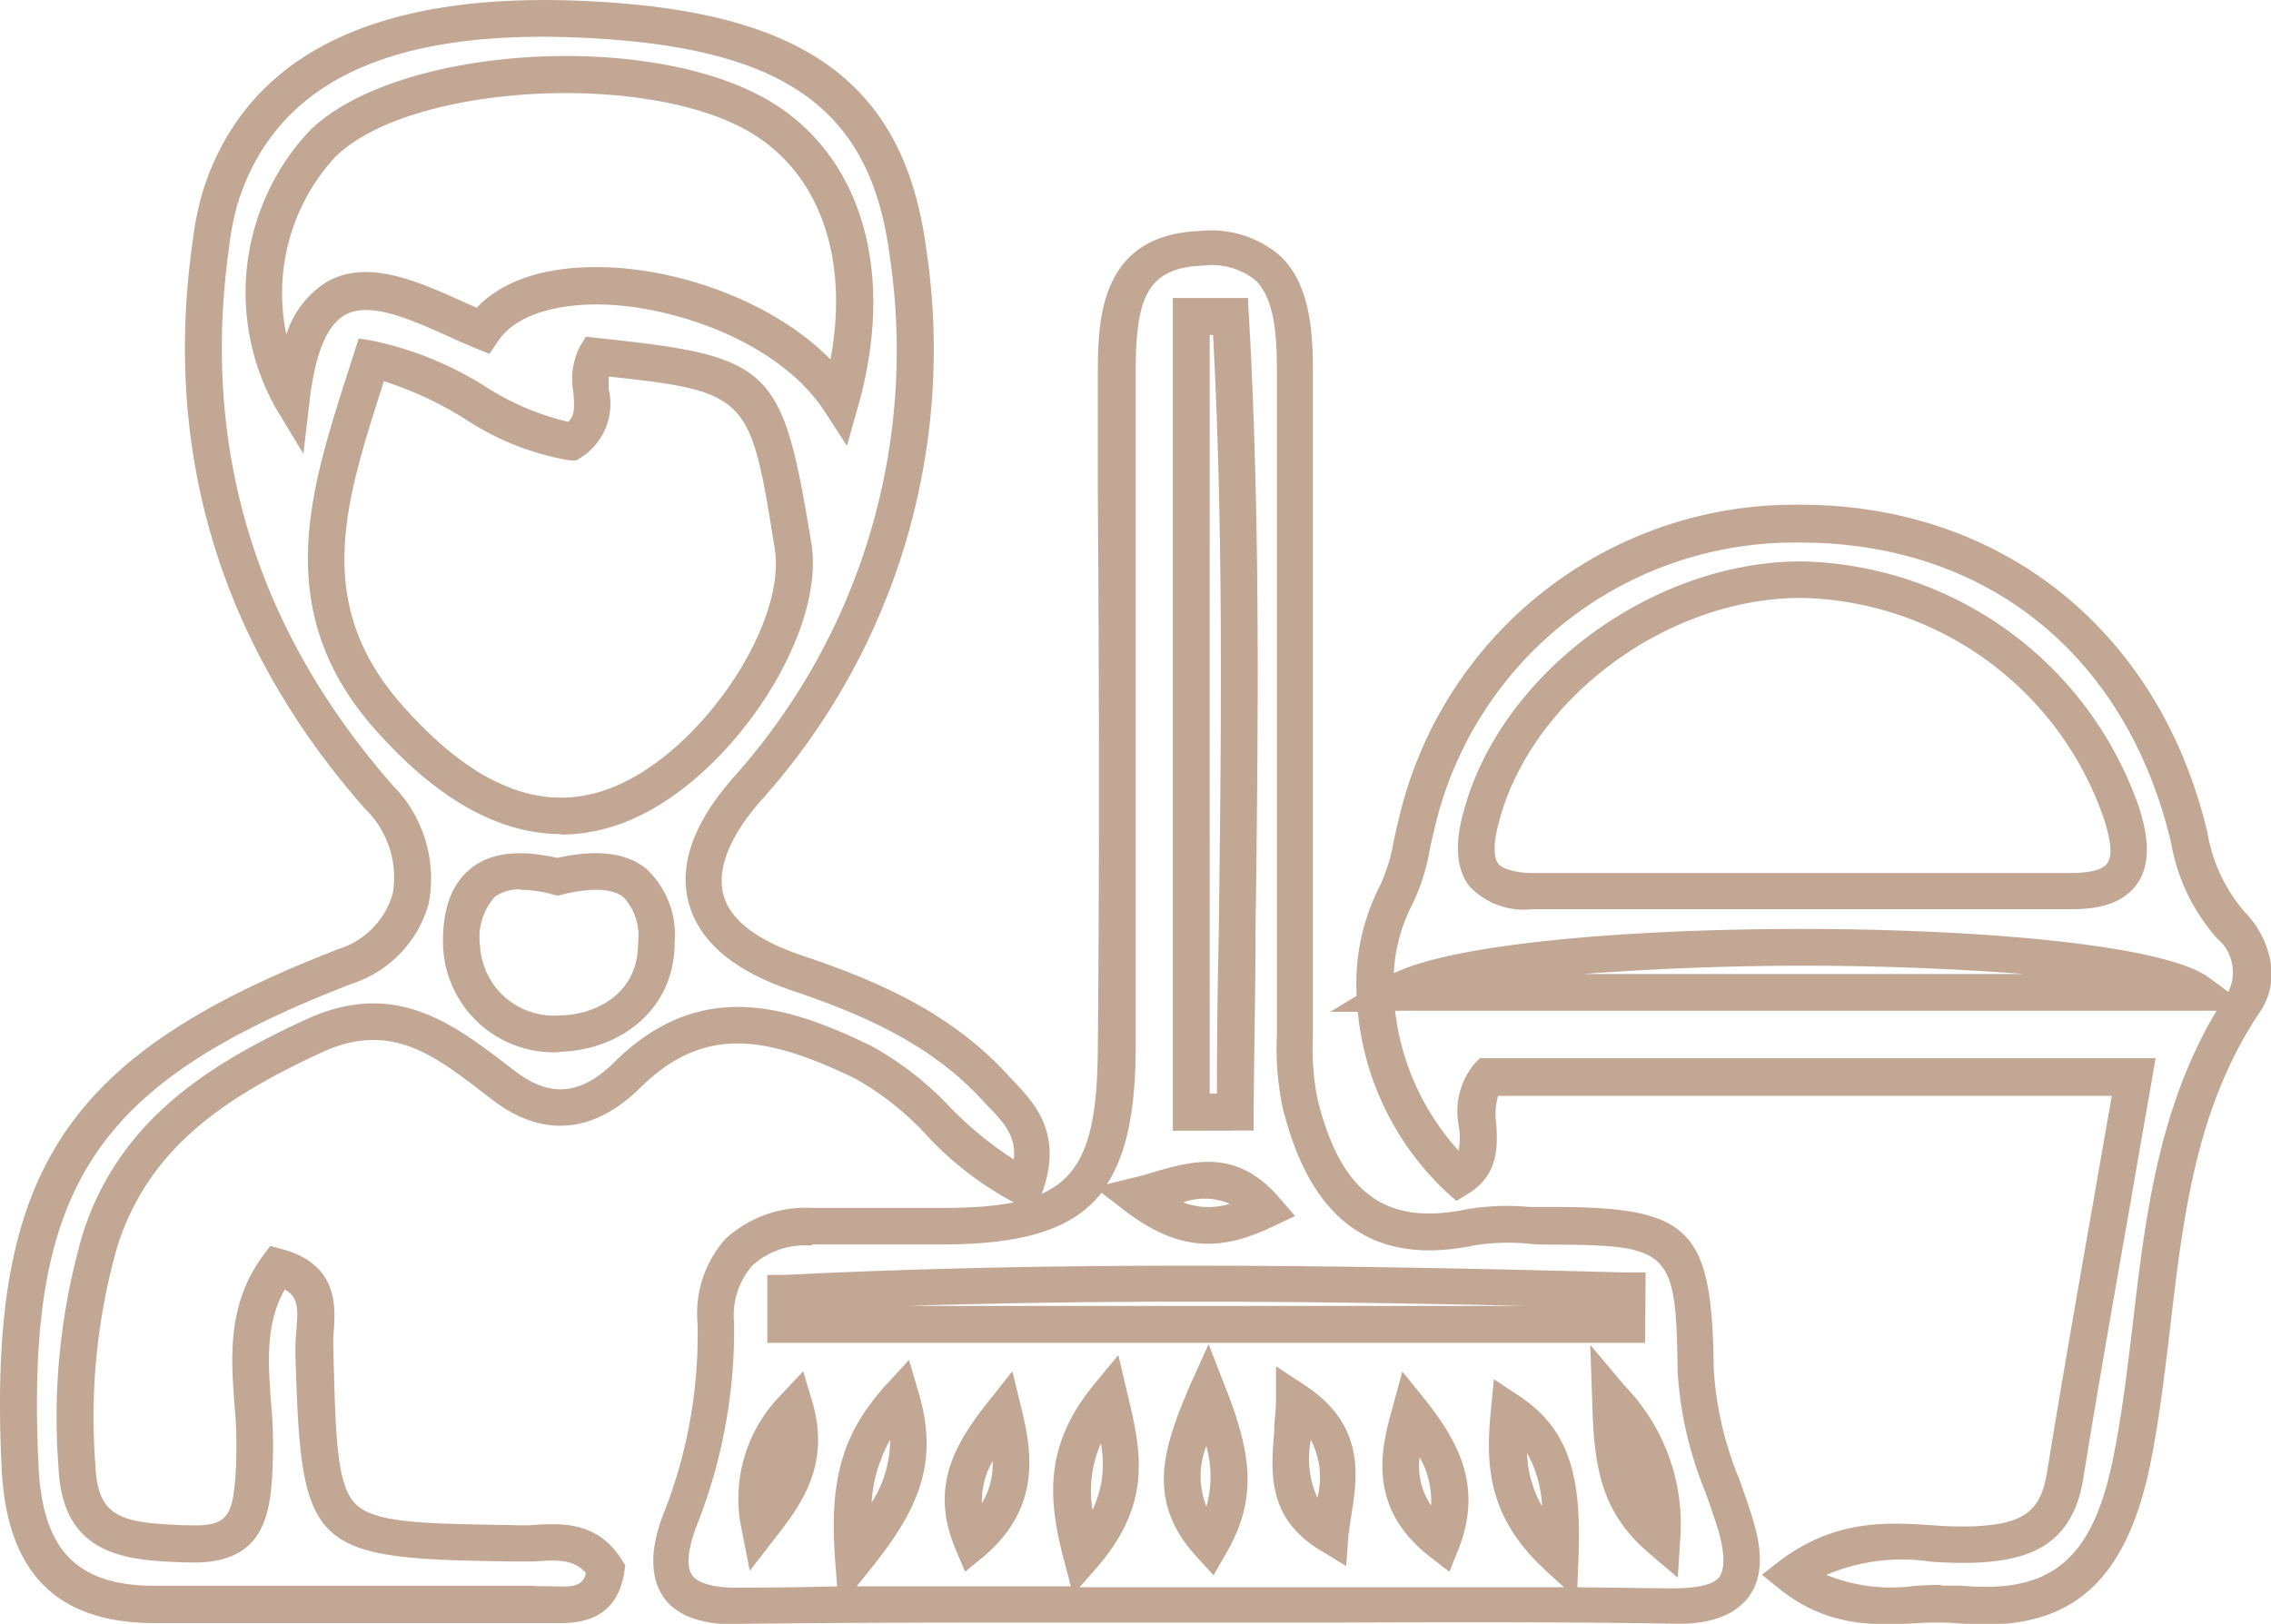
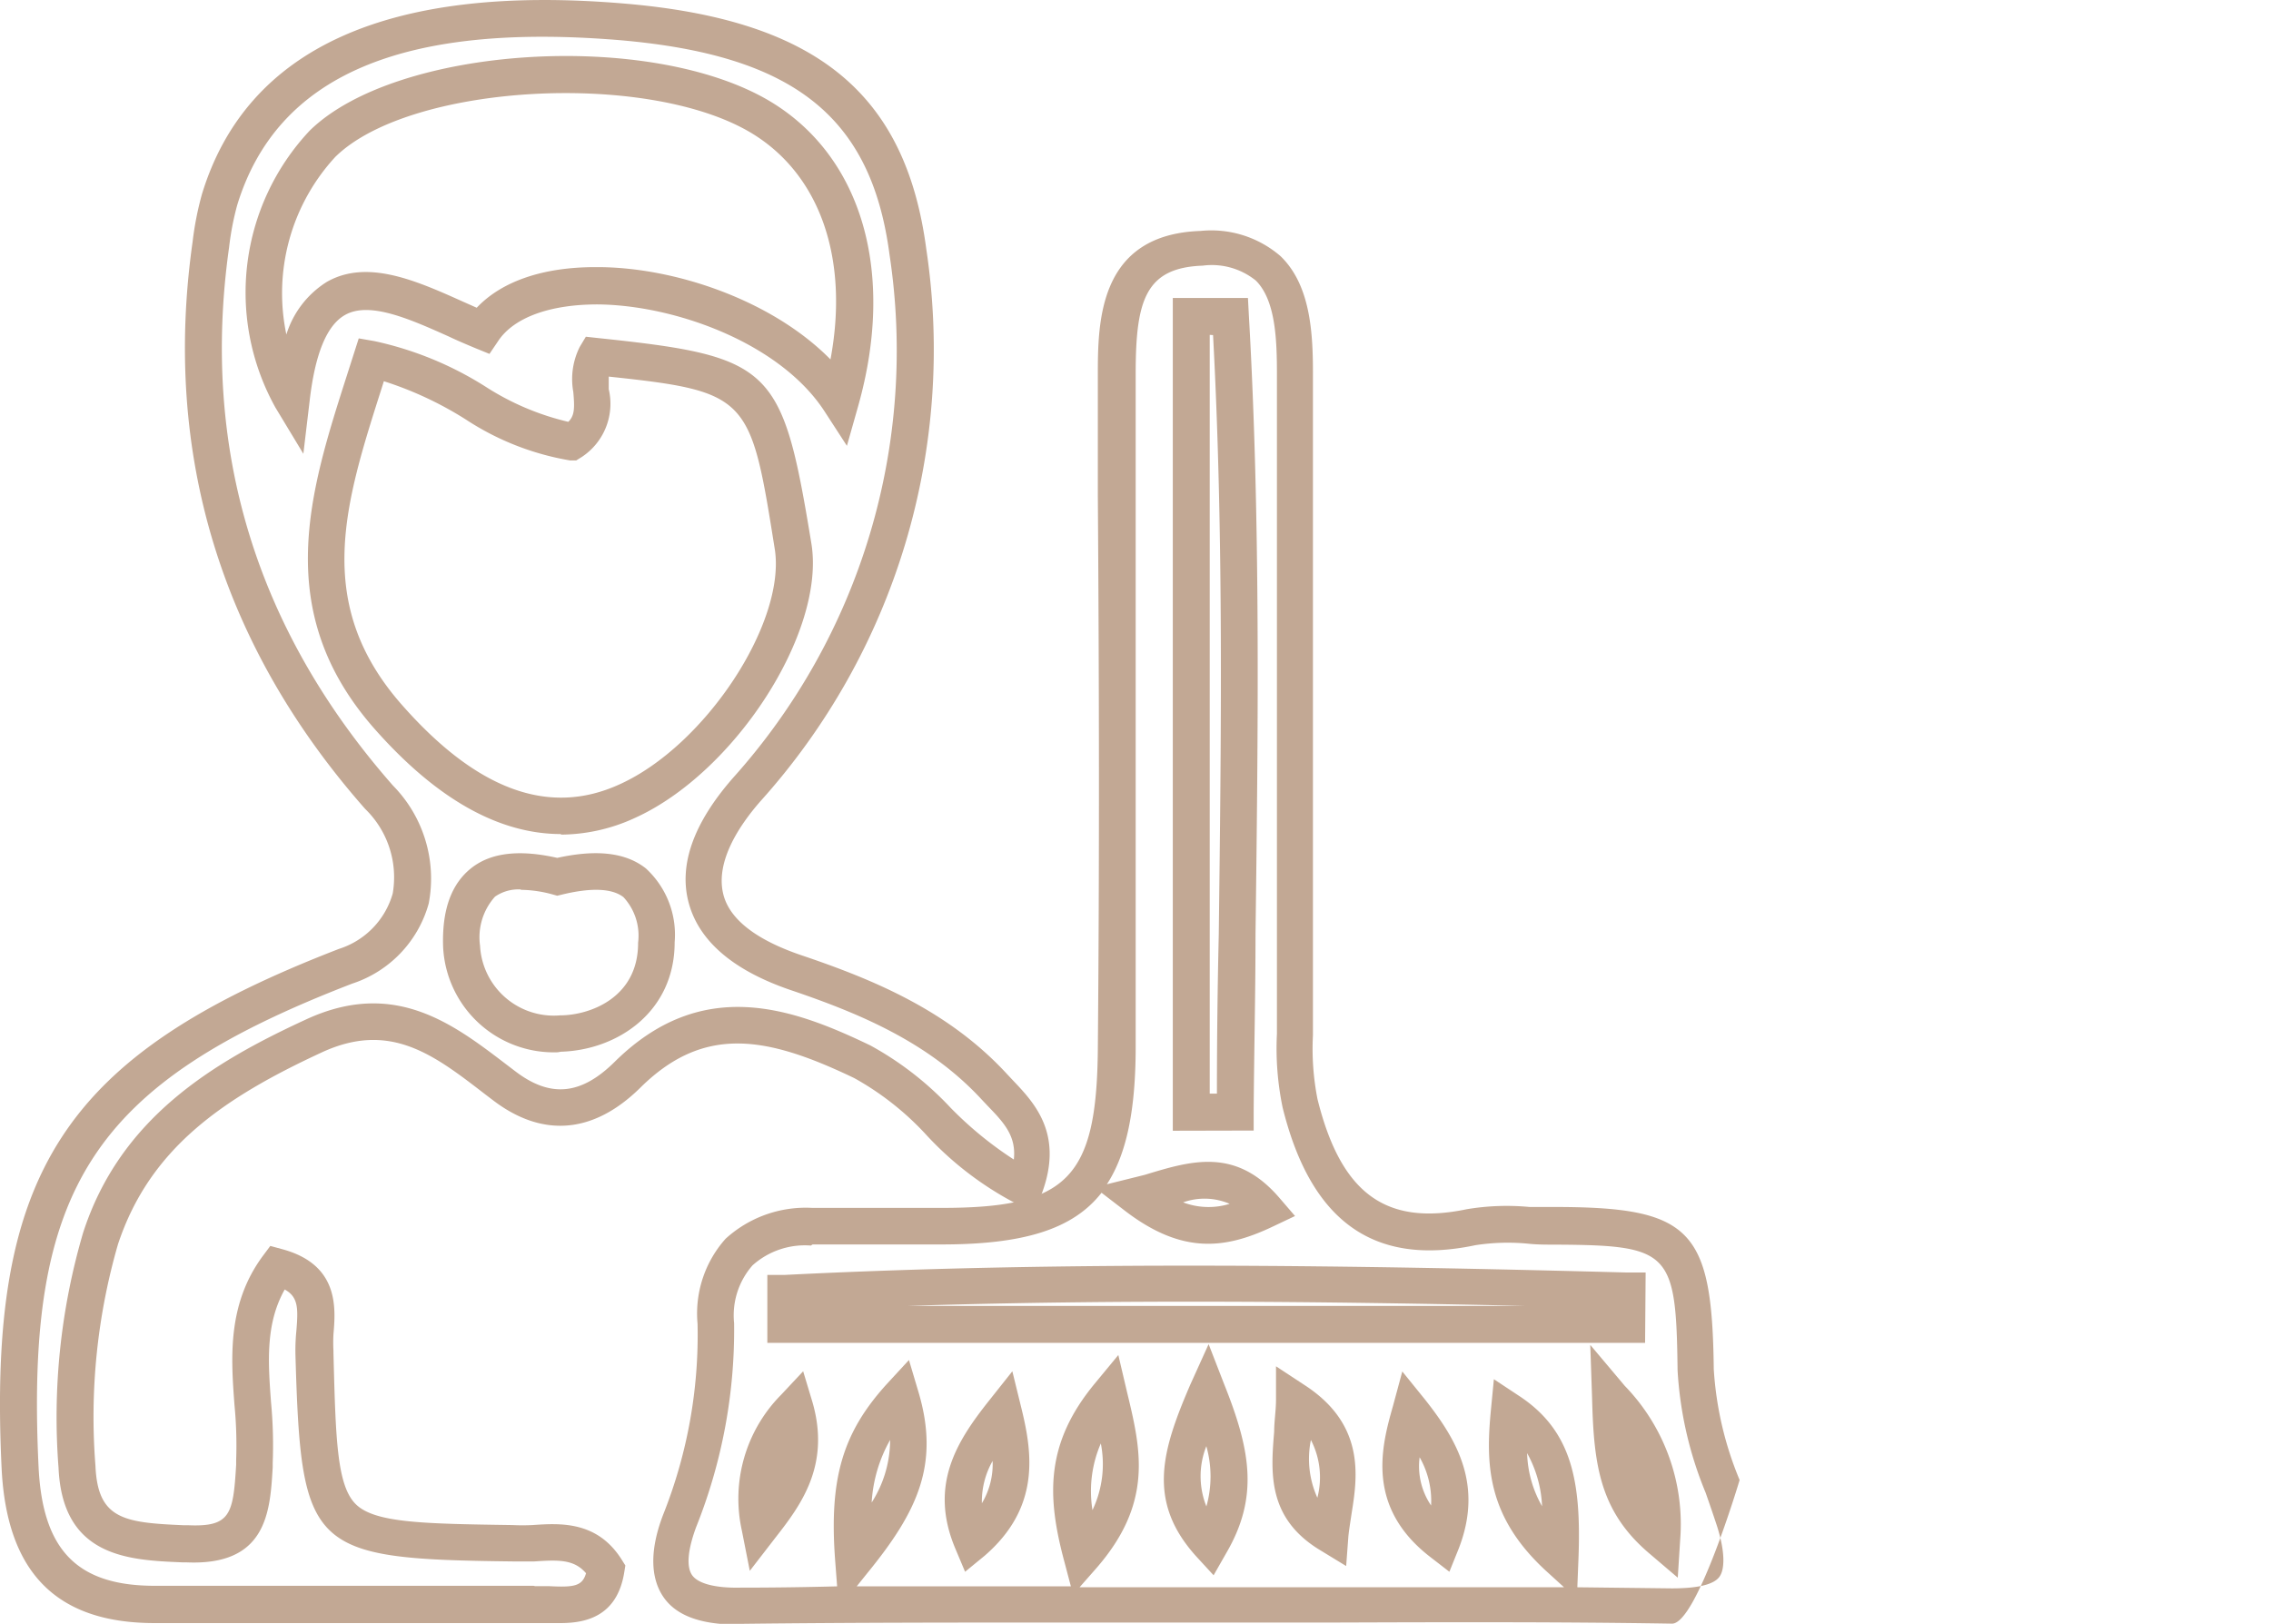
<svg xmlns="http://www.w3.org/2000/svg" viewBox="0 0 123 87.96">
  <defs>
    <style>.cls-1{fill:#c2a894;}</style>
  </defs>
  <title>list1.svg</title>
  <g id="Layer_2" data-name="Layer 2">
    <g id="Layer_1-2" data-name="Layer 1">
-       <path class="cls-1" d="M39.92,88c-2,0-3.32-.5-4-1.51s-.75-2.5,0-4.45A26.29,26.29,0,0,0,37.78,71.7,6.08,6.08,0,0,1,39.3,67.1,6.44,6.44,0,0,1,44,65.43c1.45,0,2.89,0,4.34,0H51c6.82,0,8.4-1.61,8.46-8.62.09-10,.07-20.18,0-30V20.36c0-2.86,0-7.66,5.56-7.85a5.73,5.73,0,0,1,4.34,1.37c1.63,1.58,1.76,4.18,1.75,6.5,0,12.12,0,24.39,0,34.95v.76a14.08,14.08,0,0,0,.25,3.46c1.27,5.1,3.69,6.87,8.09,5.95a13.15,13.15,0,0,1,3.39-.12c.44,0,.87,0,1.31,0,7.45,0,8.58,1.19,8.67,8.79a18.51,18.51,0,0,0,1.4,6c.22.62.44,1.25.64,1.88.41,1.28.84,3.13-.15,4.45S91.89,88,90.55,87.95c-6.07-.1-12.24-.08-18.21-.06l-7.24,0h0l-7.33,0c-5.78,0-11.75,0-17.62.07Zm4-20.53a4.25,4.25,0,0,0-3.16,1.07,4.1,4.1,0,0,0-1,3.13,28.77,28.77,0,0,1-2.06,11.06c-.46,1.25-.53,2.15-.21,2.6s1.25.7,2.61.67q2.61,0,5.24-.07l-.1-1.31c-.35-4.5.38-7,2.8-9.66l1.19-1.29.5,1.68c1.18,3.92,0,6.48-2.72,9.82l-.61.76c3.81,0,7.63,0,11.36,0H58l-.37-1.4c-.94-3.52-1-6.36,1.66-9.58l1.28-1.55.47,2c.75,3.11,1.45,6-1.69,9.58l-.88,1h6.6l7.23,0c4.07,0,8.24,0,12.41,0l-.89-.81c-3.32-3-3.35-5.88-3.07-8.8l.16-1.66,1.39.92c2.87,1.9,3.35,4.68,3.19,8.83l-.06,1.52,5.11.06c1.36,0,2.26-.19,2.58-.62S93.42,84,93,82.68c-.2-.61-.41-1.22-.62-1.82a20.31,20.31,0,0,1-1.52-6.63c-.08-6.46-.39-6.78-6.68-6.81-.46,0-.93,0-1.4-.05a11.45,11.45,0,0,0-2.87.08C74.42,68.61,71,66.18,69.47,60a15.75,15.75,0,0,1-.31-4v-.74c0-10.56,0-22.84,0-35,0-1.9-.08-4-1.14-5.06a3.79,3.79,0,0,0-2.88-.81c-3.11.11-3.63,1.89-3.63,5.85v6.41c0,9.85,0,20,0,30.05,0,3.39-.48,5.8-1.56,7.45L62,63.64c2.53-.77,4.92-1.5,7.28,1.23l.86,1-1.18.56c-2.56,1.22-4.89,1.55-8-.82l-1.3-1c-1.56,2-4.27,2.8-8.66,2.8H48.39c-1.46,0-2.92,0-4.38,0Zm15.71,10.7a6.5,6.5,0,0,0-.46,3.63A5.79,5.79,0,0,0,59.61,78.13Zm23.08.53a6.12,6.12,0,0,0,.81,2.89A6.47,6.47,0,0,0,82.68,78.66ZM48.21,78a7.79,7.79,0,0,0-1,3.39A6.31,6.31,0,0,0,48.21,78ZM64.08,65.13a3.87,3.87,0,0,0,2.52.08A3.45,3.45,0,0,0,64.08,65.13ZM90.87,85.46l-1.55-1.32c-2.68-2.28-3-4.8-3.09-8.38l-.1-2.91L88,75.07a10.76,10.76,0,0,1,3,8.34Zm-25.14-.13-.92-1c-2.73-3-1.87-5.77-.35-9.31l1-2.21L66.31,75c1.43,3.58,1.87,6.1.11,9.12Zm-.39-7a4.41,4.41,0,0,0,0,3.27A6,6,0,0,0,65.34,78.35ZM52.27,85.14l-.53-1.26c-1.45-3.45.11-5.84,1.82-8l1.27-1.6.49,2c.62,2.51,1,5.41-2,8Zm1.49-6a4.43,4.43,0,0,0-.58,2.29A4.12,4.12,0,0,0,53.76,79.11Zm24.74,6-1.06-.82c-3.49-2.71-2.61-6-2-8.14l.51-1.89,1.23,1.52C78.91,78,80.35,80.44,79,83.9Zm-1.61-6.21a3.78,3.78,0,0,0,.62,2.62A4.77,4.77,0,0,0,76.89,78.94ZM40.61,85.09l-.43-2.18a8,8,0,0,1,2.13-7.36l1.19-1.27.5,1.66c1,3.44-.64,5.61-2,7.35Zm32.3-.26L71.55,84c-2.93-1.74-2.72-4.24-2.54-6.45,0-.56.1-1.14.1-1.73l0-1.81,1.52,1c3.34,2.15,2.89,5,2.57,7-.06.41-.13.82-.17,1.21ZM71,78a5.12,5.12,0,0,0,.35,3.13A4.4,4.4,0,0,0,71,78ZM89.1,72.74H41.56V69.06l.95,0c15.35-.77,31-.52,45.62-.13l1,0Zm-40-2H82.63C71.75,70.49,60.41,70.38,49.14,70.74Zm14.42-9.49V16.14h4.07l.05.94c.64,11.19.5,22.56.36,33.55,0,3.2-.08,6.41-.1,9.61v1Zm2-43.11v41.1h.39q0-4.32.1-8.63c.13-10.65.27-21.65-.31-32.46Z" />
+       <path class="cls-1" d="M39.92,88c-2,0-3.32-.5-4-1.51s-.75-2.5,0-4.45A26.29,26.29,0,0,0,37.78,71.7,6.08,6.08,0,0,1,39.3,67.1,6.44,6.44,0,0,1,44,65.43c1.45,0,2.89,0,4.34,0H51c6.82,0,8.4-1.61,8.46-8.62.09-10,.07-20.18,0-30V20.36c0-2.86,0-7.66,5.56-7.85a5.73,5.73,0,0,1,4.34,1.37c1.63,1.58,1.76,4.18,1.75,6.5,0,12.12,0,24.39,0,34.95v.76a14.08,14.08,0,0,0,.25,3.46c1.27,5.1,3.69,6.87,8.09,5.95a13.15,13.15,0,0,1,3.39-.12c.44,0,.87,0,1.31,0,7.45,0,8.58,1.19,8.67,8.79a18.51,18.51,0,0,0,1.4,6S91.89,88,90.55,87.95c-6.07-.1-12.24-.08-18.21-.06l-7.24,0h0l-7.33,0c-5.78,0-11.75,0-17.62.07Zm4-20.53a4.25,4.25,0,0,0-3.16,1.07,4.1,4.1,0,0,0-1,3.13,28.77,28.77,0,0,1-2.06,11.06c-.46,1.25-.53,2.15-.21,2.6s1.25.7,2.61.67q2.61,0,5.24-.07l-.1-1.31c-.35-4.5.38-7,2.8-9.66l1.19-1.29.5,1.68c1.18,3.92,0,6.48-2.72,9.82l-.61.76c3.81,0,7.63,0,11.36,0H58l-.37-1.4c-.94-3.52-1-6.36,1.66-9.58l1.28-1.55.47,2c.75,3.11,1.45,6-1.69,9.58l-.88,1h6.6l7.23,0c4.07,0,8.24,0,12.41,0l-.89-.81c-3.32-3-3.35-5.88-3.07-8.8l.16-1.66,1.39.92c2.87,1.9,3.35,4.68,3.19,8.83l-.06,1.52,5.11.06c1.36,0,2.26-.19,2.58-.62S93.42,84,93,82.68c-.2-.61-.41-1.22-.62-1.82a20.31,20.31,0,0,1-1.52-6.63c-.08-6.46-.39-6.78-6.68-6.81-.46,0-.93,0-1.4-.05a11.45,11.45,0,0,0-2.87.08C74.42,68.61,71,66.18,69.47,60a15.75,15.75,0,0,1-.31-4v-.74c0-10.56,0-22.84,0-35,0-1.9-.08-4-1.14-5.06a3.79,3.79,0,0,0-2.88-.81c-3.11.11-3.63,1.89-3.63,5.85v6.41c0,9.85,0,20,0,30.05,0,3.39-.48,5.8-1.56,7.45L62,63.64c2.53-.77,4.92-1.5,7.28,1.23l.86,1-1.18.56c-2.56,1.22-4.89,1.55-8-.82l-1.3-1c-1.56,2-4.27,2.8-8.66,2.8H48.39c-1.46,0-2.92,0-4.38,0Zm15.71,10.7a6.5,6.5,0,0,0-.46,3.63A5.79,5.79,0,0,0,59.61,78.13Zm23.08.53a6.12,6.12,0,0,0,.81,2.89A6.47,6.47,0,0,0,82.68,78.66ZM48.21,78a7.79,7.79,0,0,0-1,3.39A6.31,6.31,0,0,0,48.21,78ZM64.08,65.13a3.87,3.87,0,0,0,2.52.08A3.45,3.45,0,0,0,64.08,65.13ZM90.87,85.46l-1.55-1.32c-2.68-2.28-3-4.8-3.09-8.38l-.1-2.91L88,75.07a10.76,10.76,0,0,1,3,8.34Zm-25.14-.13-.92-1c-2.73-3-1.87-5.77-.35-9.31l1-2.21L66.31,75c1.43,3.58,1.87,6.1.11,9.12Zm-.39-7a4.41,4.41,0,0,0,0,3.27A6,6,0,0,0,65.34,78.35ZM52.27,85.14l-.53-1.26c-1.45-3.45.11-5.84,1.82-8l1.27-1.6.49,2c.62,2.51,1,5.41-2,8Zm1.49-6a4.43,4.43,0,0,0-.58,2.29A4.12,4.12,0,0,0,53.76,79.11Zm24.74,6-1.06-.82c-3.49-2.71-2.61-6-2-8.14l.51-1.89,1.23,1.52C78.91,78,80.35,80.44,79,83.9Zm-1.61-6.21a3.78,3.78,0,0,0,.62,2.62A4.77,4.77,0,0,0,76.89,78.94ZM40.61,85.09l-.43-2.18a8,8,0,0,1,2.13-7.36l1.19-1.27.5,1.66c1,3.44-.64,5.61-2,7.35Zm32.3-.26L71.55,84c-2.93-1.74-2.72-4.24-2.54-6.45,0-.56.1-1.14.1-1.73l0-1.81,1.52,1c3.34,2.15,2.89,5,2.57,7-.06.41-.13.82-.17,1.21ZM71,78a5.12,5.12,0,0,0,.35,3.13A4.4,4.4,0,0,0,71,78ZM89.1,72.74H41.56V69.06l.95,0c15.35-.77,31-.52,45.62-.13l1,0Zm-40-2H82.63C71.75,70.49,60.41,70.38,49.14,70.74Zm14.42-9.49V16.14h4.07l.05.94c.64,11.19.5,22.56.36,33.55,0,3.2-.08,6.41-.1,9.61v1Zm2-43.11v41.1h.39q0-4.32.1-8.63c.13-10.65.27-21.65-.31-32.46Z" />
      <path class="cls-1" d="M30.35,87.92l-.72,0-.7,0c-3.83,0-7.65,0-11.48,0-3,0-6,0-9,0H8.38c-5.31,0-8-2.72-8.29-8.33C-.69,63.5,3.41,57.18,18.36,51.4a4.41,4.41,0,0,0,2.91-3,5.16,5.16,0,0,0-1.49-4.58C12,35,8.8,24.61,10.43,13.11a17,17,0,0,1,.51-2.6C13.36,2.59,21.06-.88,33.78.19,44.15,1.06,49.05,5,50.17,13.5a36.58,36.58,0,0,1-9,29.92c-1.15,1.32-2.42,3.25-2,5s2.59,2.77,4.28,3.34c3.9,1.32,7.95,3,11.11,6.44l.31.33c1.16,1.22,2.75,2.9,1.56,6.11l-.37,1-1-.43A17.82,17.82,0,0,1,50.1,61.4a15.53,15.53,0,0,0-3.83-3c-4.71-2.26-8.12-2.91-11.58.51-2.54,2.51-5.31,2.74-8,.68l-.46-.35c-2.75-2.12-5.12-3.94-8.81-2.23C12,59.52,8.1,62.24,6.39,67.4a33.64,33.64,0,0,0-1.22,12c.12,2.9,1.55,3.08,4.78,3.22h.24c2.3.1,2.44-.6,2.6-3.27v-.24a22.71,22.71,0,0,0-.09-3c-.19-2.55-.4-5.45,1.53-8.07l.41-.55.66.18c3.08.84,2.88,3.2,2.76,4.61a8.38,8.38,0,0,0,0,.9v.1c.12,4.64.18,7.2,1.22,8.21s3.69,1.05,8.47,1.12a10.93,10.93,0,0,0,1.09,0c1.48-.1,3.5-.24,4.83,1.87l.2.32-.06.37C33.42,87.6,31.67,87.92,30.35,87.92Zm-1.37-2,.76,0c1.35.07,1.8,0,2-.7-.64-.75-1.47-.73-2.79-.64-.4,0-.8,0-1.18,0C16.74,84.45,16.31,84,16,73.33v-.1a10.33,10.33,0,0,1,.05-1.12c.1-1.21.12-1.85-.63-2.26-1.05,1.87-.9,3.94-.74,6.12a24.54,24.54,0,0,1,.09,3.28v.23c-.14,2.38-.3,5.35-4.68,5.15H9.87c-2.89-.12-6.49-.27-6.7-5.13A35.45,35.45,0,0,1,4.5,66.78c2-6.2,7-9.22,12.08-11.56,4.8-2.22,8,.27,10.87,2.46l.46.35c1.9,1.45,3.56,1.29,5.38-.51,4.74-4.69,9.63-2.92,13.85-.89A17.28,17.28,0,0,1,51.48,60a19.92,19.92,0,0,0,3.43,2.81c.14-1.28-.54-2-1.42-2.91l-.33-.35c-2.86-3.1-6.63-4.66-10.28-5.9-3.14-1.06-5-2.65-5.57-4.71s.24-4.34,2.38-6.79a34.65,34.65,0,0,0,8.49-28.34C47.2,6.32,43,3,33.62,2.18,21.78,1.19,15,4.1,12.85,11.1a15.09,15.09,0,0,0-.44,2.28c-1.54,10.9,1.44,20.72,8.88,29.18a7.18,7.18,0,0,1,1.93,6.38,6.35,6.35,0,0,1-4.14,4.34C5,58.71,1.36,64.34,2.09,79.48c.22,4.5,2.1,6.42,6.29,6.42h.06c3,0,6,0,9,0,3.82,0,7.64,0,11.46,0ZM30.21,57A6,6,0,0,1,24,51.3c-.07-2,.44-3.42,1.53-4.28s2.66-1,4.65-.55c2.14-.47,3.71-.29,4.8.57a4.87,4.87,0,0,1,1.56,4c0,3.77-3.09,5.84-6.16,5.93Zm-2-8.82a2.23,2.23,0,0,0-1.4.39A3.3,3.3,0,0,0,26,51.23,4,4,0,0,0,30.34,55c1.57,0,4.23-.93,4.22-3.93a3.07,3.07,0,0,0-.79-2.47c-.61-.48-1.74-.53-3.34-.14l-.25.06-.25-.07A6.72,6.72,0,0,0,28.2,48.2Zm2.18-3c-3.39,0-6.78-1.92-10.14-5.74-5.56-6.34-3.47-12.83-1.46-19.11l.64-2,.86.15a18.53,18.53,0,0,1,6,2.46,14.26,14.26,0,0,0,4.49,1.91c.34-.33.35-.74.27-1.62a3.9,3.9,0,0,1,.35-2.44l.33-.55.64.07c9.51,1,10,1.53,11.58,11.16.76,4.78-4.16,12.4-9.57,14.84A9.67,9.67,0,0,1,30.37,45.21ZM20.79,20.65l-.1.32c-2,6.27-3.76,11.69,1.05,17.18,4.09,4.66,8,6.08,11.81,4.34,4.64-2.09,9-8.73,8.42-12.7-1.32-8.29-1.37-8.58-9-9.39,0,.21,0,.44,0,.68a3.45,3.45,0,0,1-1.47,3.68l-.29.18-.34,0a14.73,14.73,0,0,1-5.63-2.21A19.19,19.19,0,0,0,20.79,20.65Zm-4.36,3.93-1.51-2.5a12.81,12.81,0,0,1,1.85-15c4.68-4.6,18.43-5.48,24.94-1.59,5,3,6.81,9.31,4.76,16.54l-.6,2.12-1.2-1.85c-2.41-3.73-8.14-5.78-12.31-5.81-2.56,0-4.54.7-5.39,2l-.46.68-.76-.31c-.48-.2-1-.42-1.46-.64-2.1-.94-4.28-1.91-5.6-1.16-1,.56-1.63,2.13-1.92,4.66ZM32.24,14.47h.12c4.15,0,9.44,1.77,12.62,5C46,14,44.41,9.43,40.67,7.19,35,3.81,22.17,4.55,18.16,8.5a10.89,10.89,0,0,0-2.65,9.62,5.17,5.17,0,0,1,2.19-2.85c2.19-1.25,4.84-.07,7.4,1.08l.72.32C27.17,15.24,29.4,14.47,32.24,14.47Z" />
-       <path class="cls-1" d="M107.54,88q-.73,0-1.52-.07a15.71,15.71,0,0,0-2.25,0c-2.22.11-4.74.23-7.34-1.82l-1-.81,1-.78c3-2.23,5.77-2.06,8.22-1.9a20.62,20.62,0,0,0,2.21.06c2.72-.12,3.65-.79,4-2.87.81-5,1.67-9.89,2.58-15.09q.46-2.64.94-5.36H81.14a3.53,3.53,0,0,0-.1,1.51c.07,1.16.16,2.76-1.52,3.79l-.64.39-.56-.5a15.38,15.38,0,0,1-4.78-9.74H72.05l1.43-.87A11.56,11.56,0,0,1,74.73,48a9.52,9.52,0,0,0,.76-2.47c.08-.36.16-.73.25-1.08a22,22,0,0,1,21.6-17.11c10.58-.07,19,6.29,21.92,16.61.1.37.2.74.29,1.11a8.79,8.79,0,0,0,2,4.31c1.29,1.31,2.11,3.57.86,5.43-3.47,5.17-4.15,11-4.87,17.09-.29,2.45-.59,5-1.08,7.44C115.22,85.31,112.53,88,107.54,88Zm-2.39-2.11c.35,0,.71,0,1.06,0,4.91.46,7.14-1.42,8.25-6.95.48-2.38.77-4.87,1.06-7.28.67-5.71,1.37-11.61,4.53-16.91H75.56A13.62,13.62,0,0,0,79,62.33,3.89,3.89,0,0,0,79,60.94a4.06,4.06,0,0,1,.85-3.31l.3-.31h36.6l-.2,1.17c-.39,2.22-.77,4.4-1.14,6.54-.91,5.2-1.78,10.11-2.58,15.07-.61,3.79-3.19,4.43-5.87,4.55a22.48,22.48,0,0,1-2.42-.06,10.38,10.38,0,0,0-5.62.72,9.32,9.32,0,0,0,4.74.6C104.16,85.87,104.66,85.85,105.15,85.85ZM97.53,50.32c9.9,0,19.72.88,22.1,2.63l1.06.78,0,0a2.41,2.41,0,0,0-.62-2.91,10.48,10.48,0,0,1-2.49-5.22c-.09-.35-.18-.71-.28-1.06-2.68-9.5-10.08-15.15-19.8-15.15h-.18A20,20,0,0,0,77.67,45c-.08.33-.16.67-.23,1a11.13,11.13,0,0,1-.95,3,9,9,0,0,0-1,3.72C78.78,51.11,88.18,50.32,97.53,50.32ZM85.75,52.76h23.88A159.27,159.27,0,0,0,85.75,52.76ZM83,49.25A4.05,4.05,0,0,1,79.58,48c-.94-1.22-.61-3-.28-4.15,2.05-7.43,10.23-13.44,18.25-13.44h.09a19.78,19.78,0,0,1,18.26,13.47c.35,1.16.71,2.84-.19,4.05s-2.49,1.33-3.64,1.32H92.93c-3.21,0-6.53,0-9.79,0ZM97.54,32.39c-7.18,0-14.49,5.35-16.32,12-.42,1.51-.27,2.14-.07,2.4s.94.52,2,.5c3.28,0,6.61,0,9.82,0h19.15c1.07,0,1.77-.18,2-.51s.31-.85-.12-2.28A17.71,17.71,0,0,0,97.62,32.39Z" />
    </g>
  </g>
</svg>